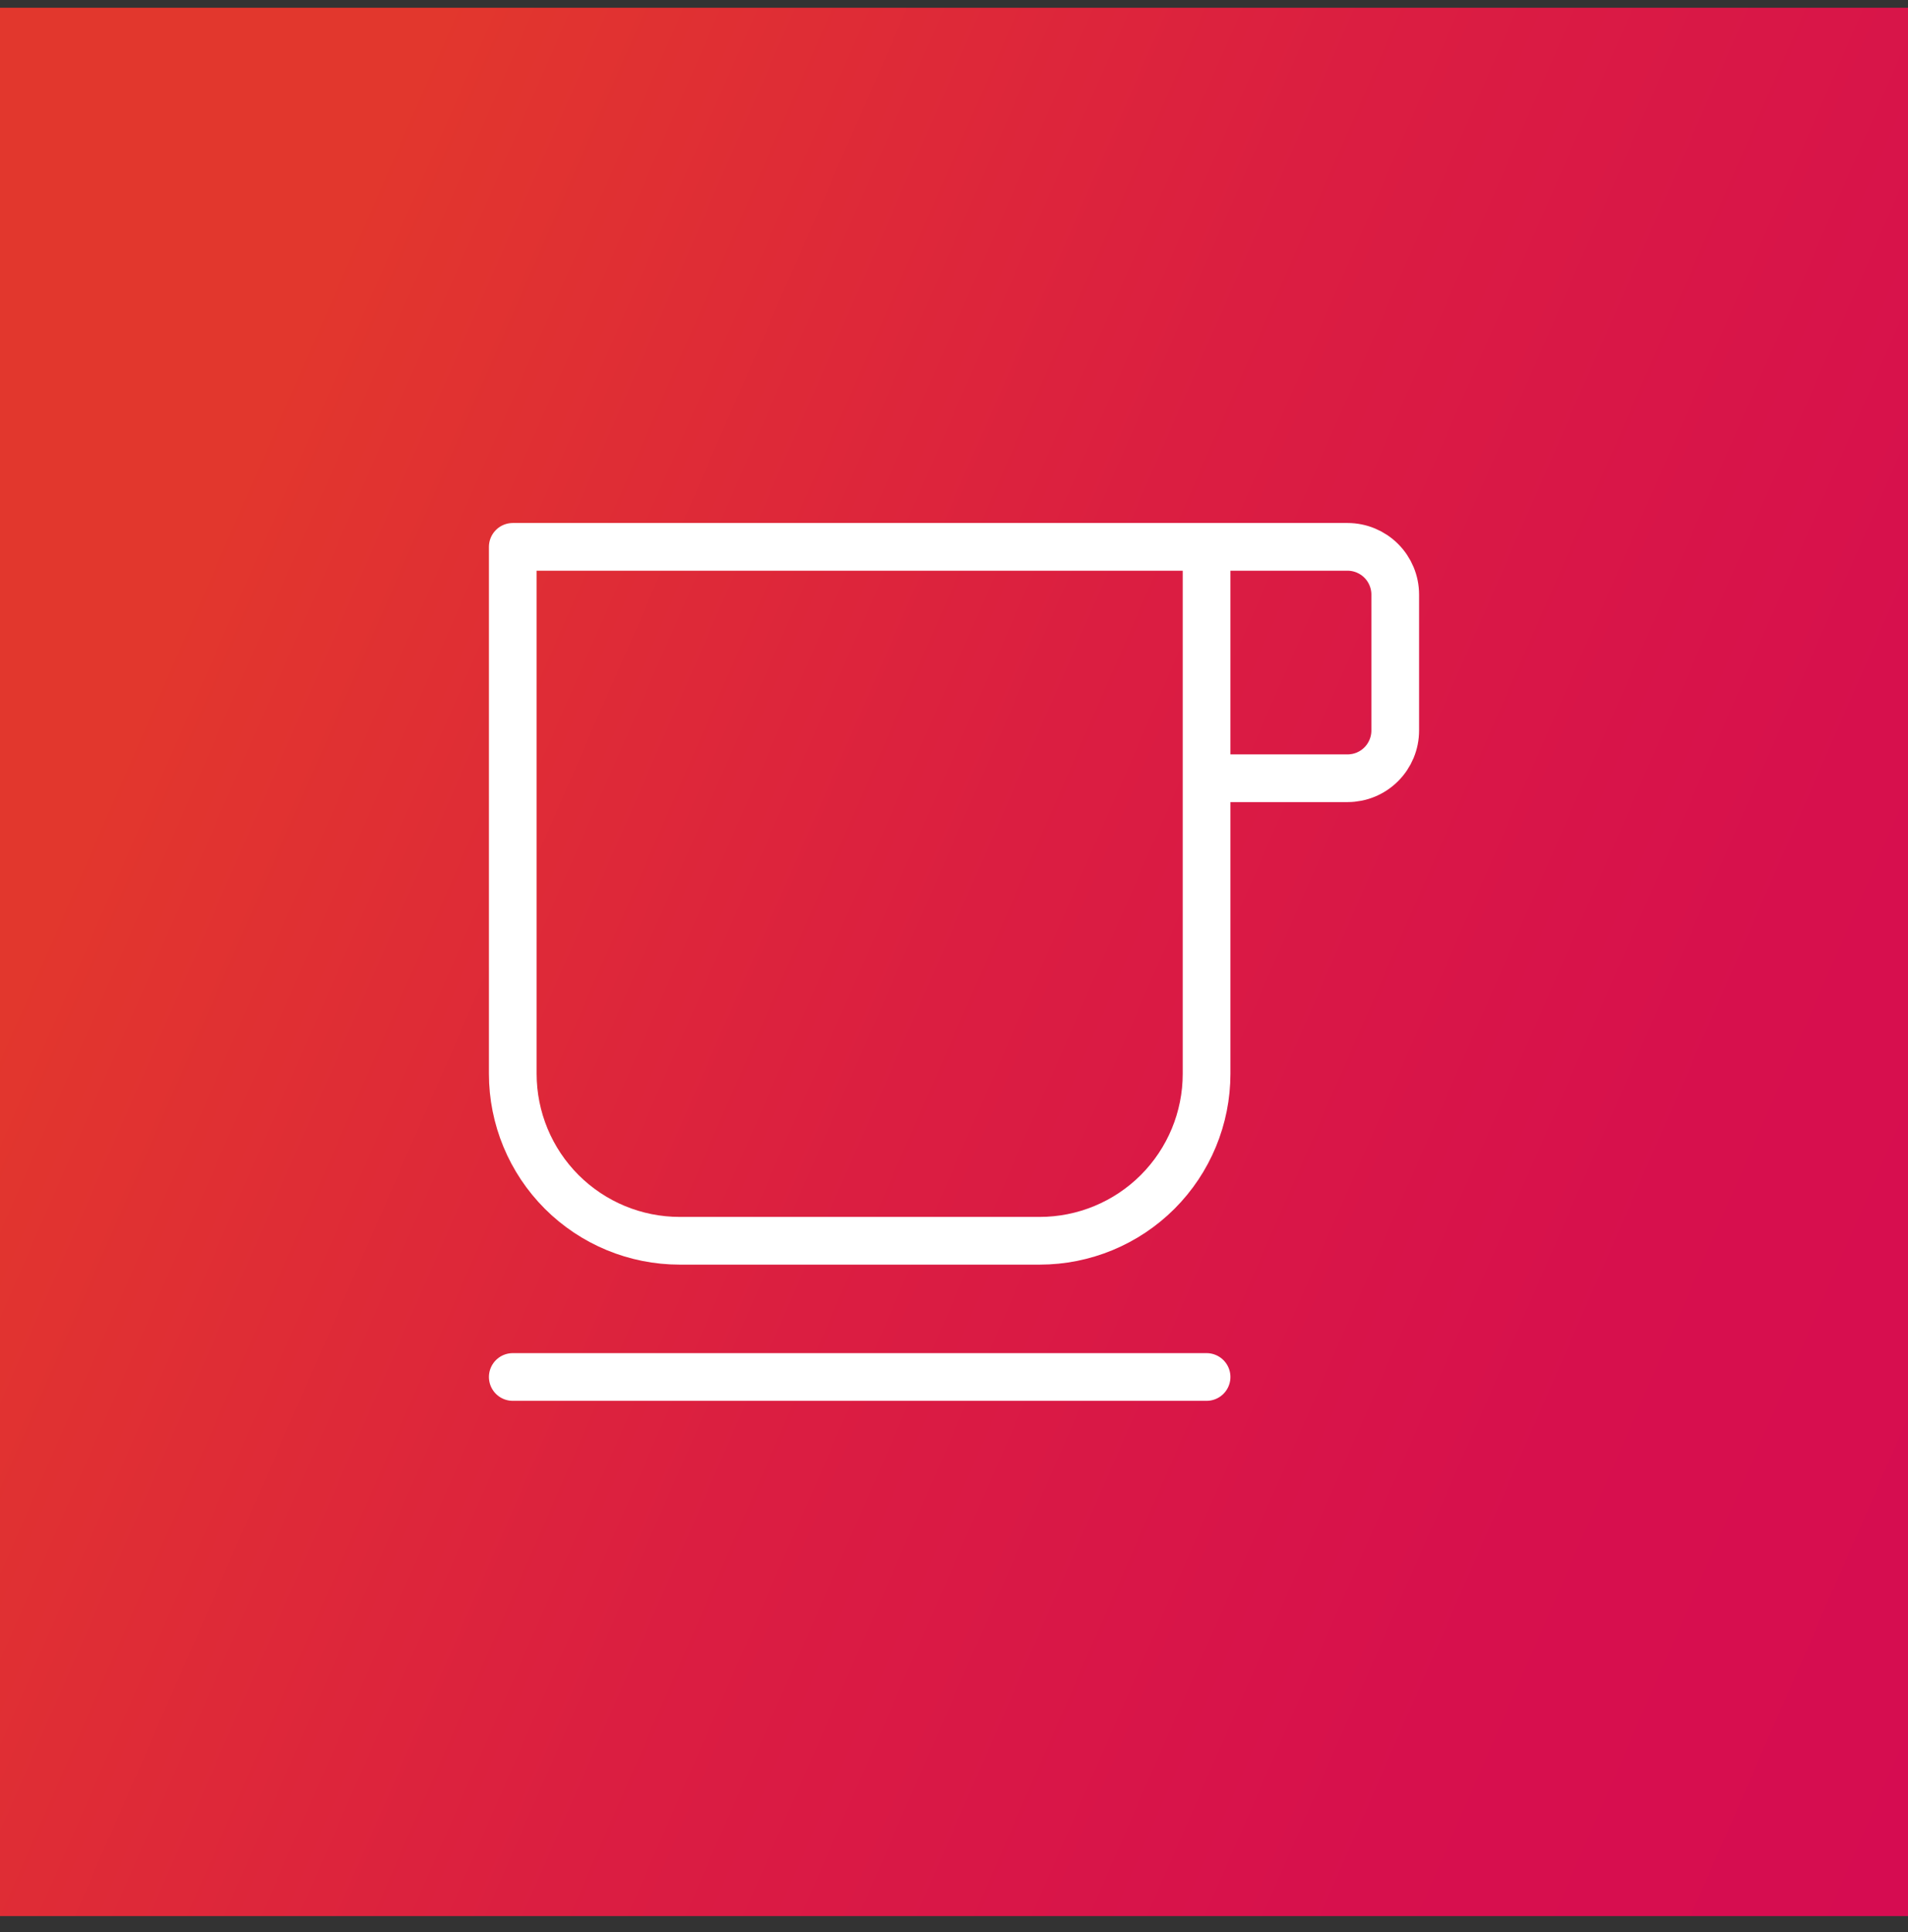
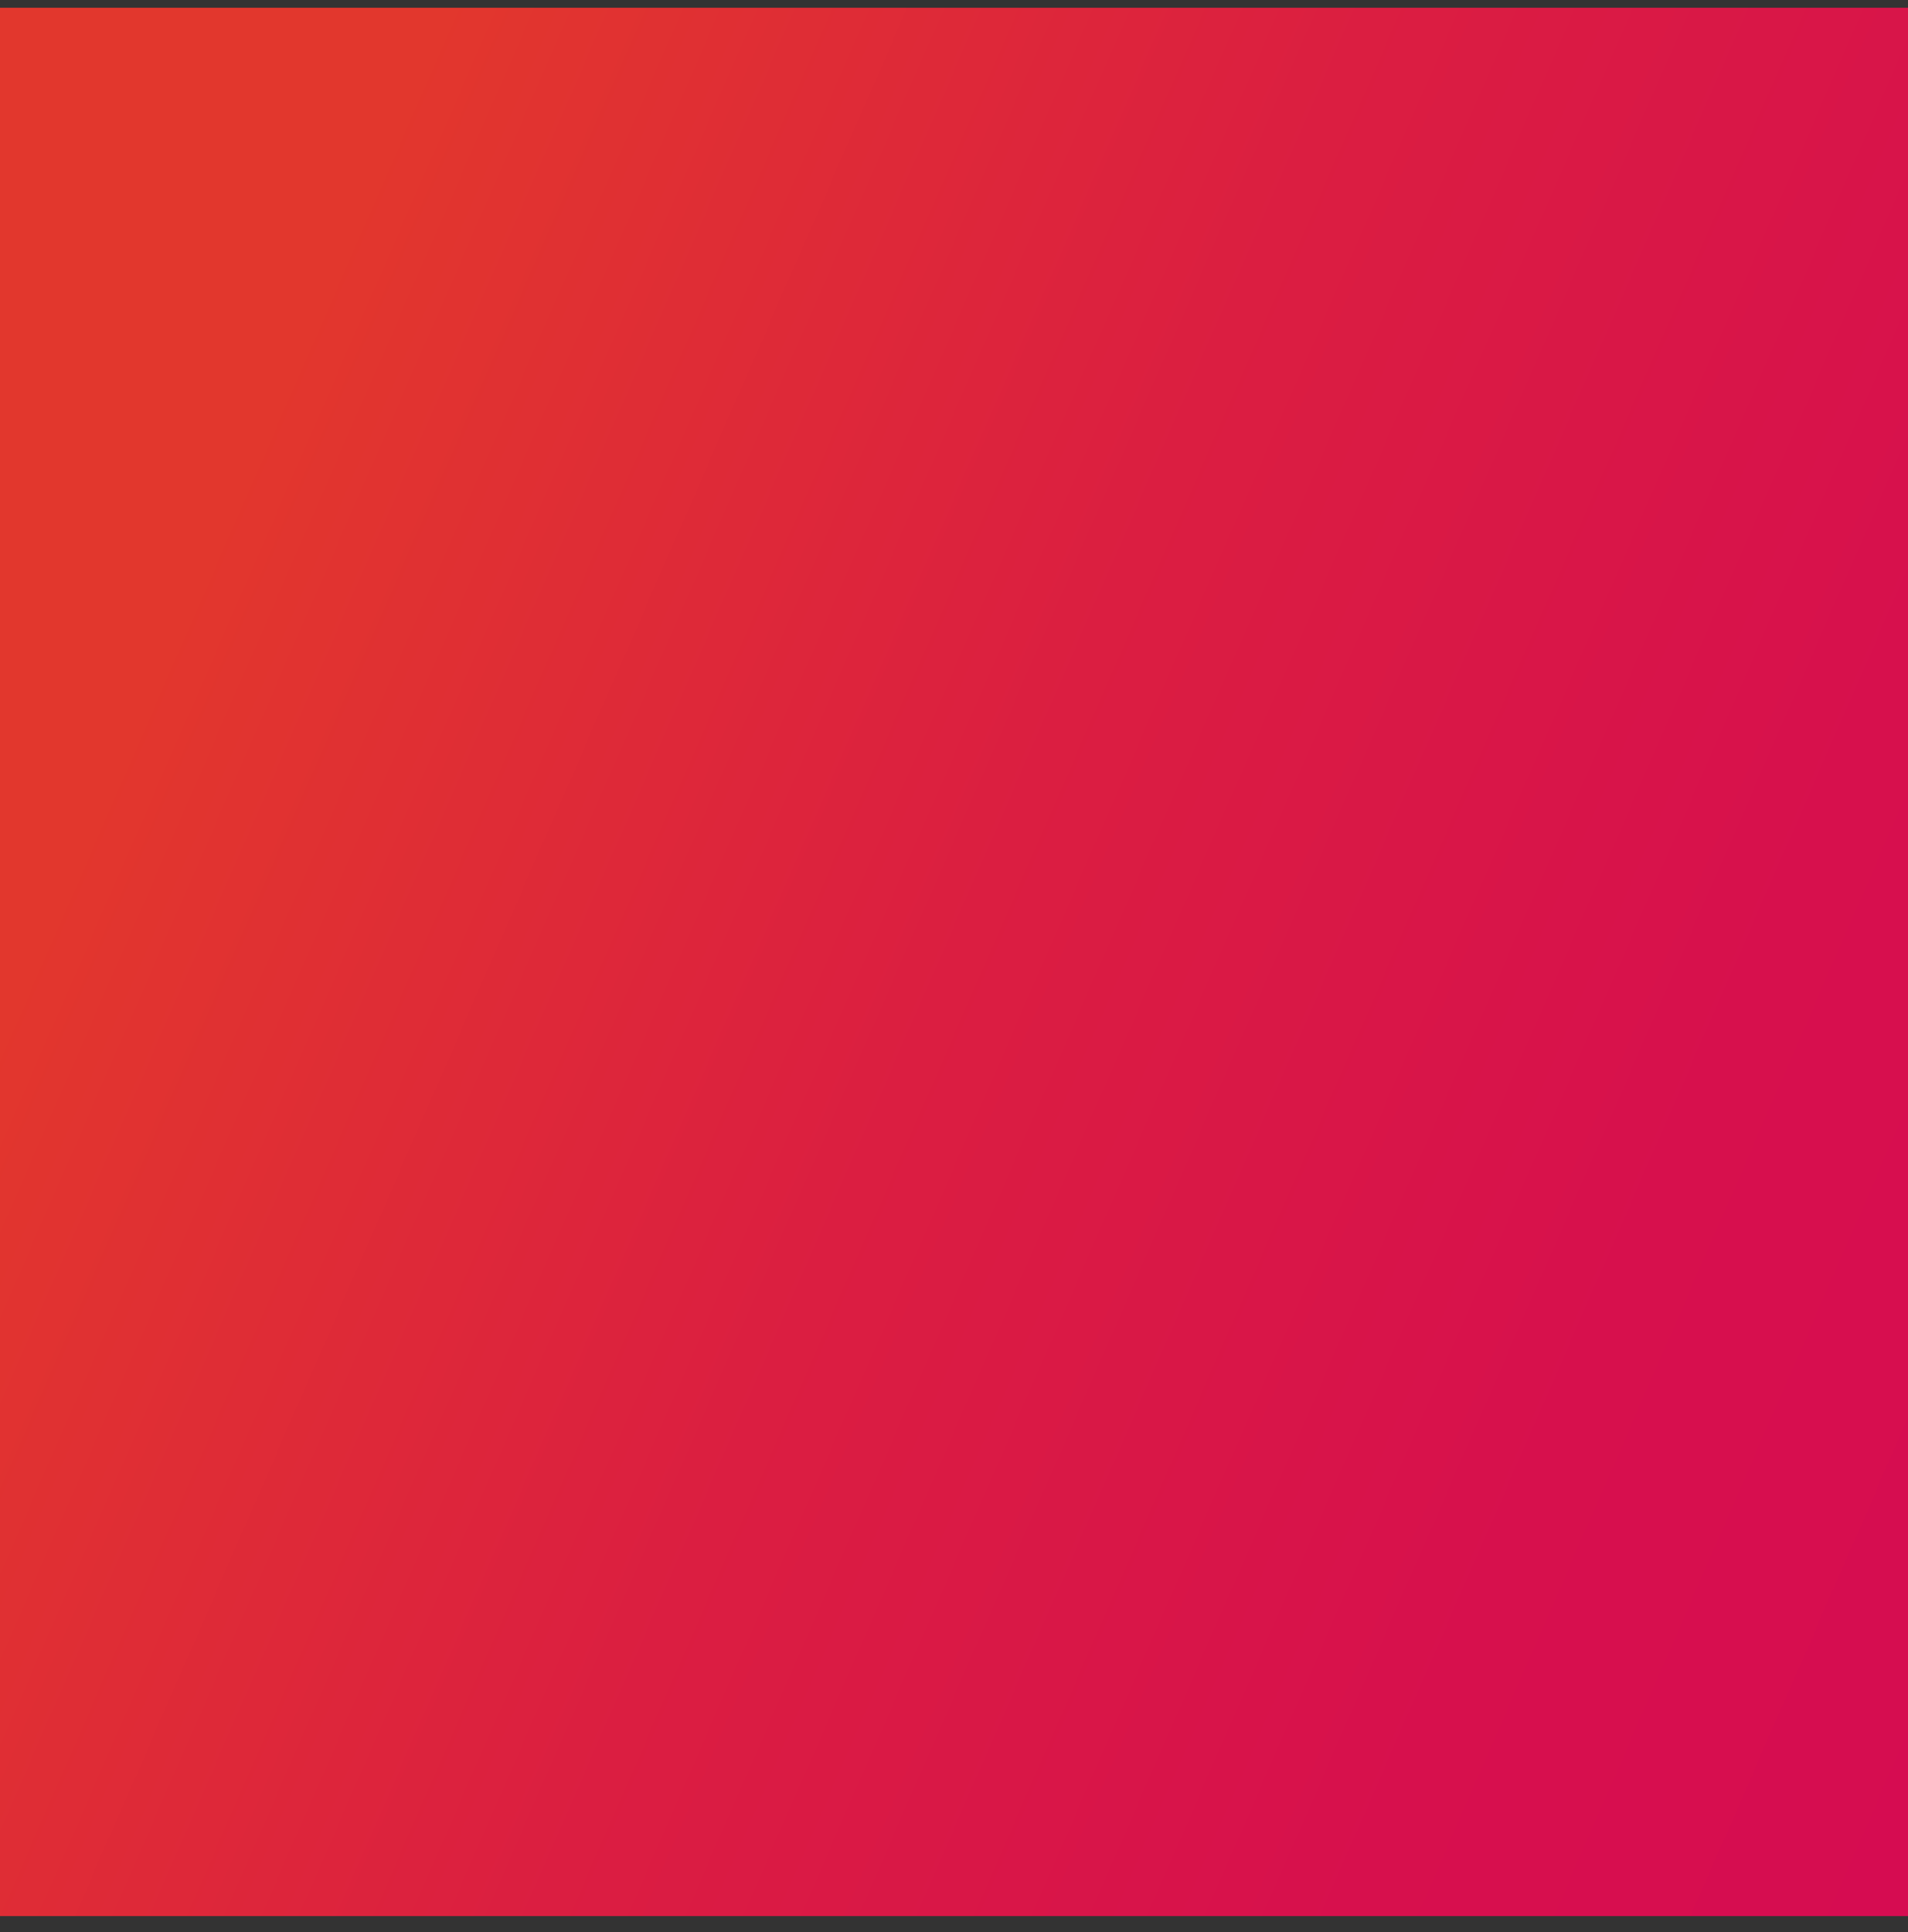
<svg xmlns="http://www.w3.org/2000/svg" width="80" height="81" viewBox="0 0 80 81" fill="none">
  <rect x="0" y="0" width="80" height="81" fill="#333333" stroke="none" />
  <rect y="0.325" width="80" height="80" fill="url(#paint0_linear_24_112)" />
-   <path d="M50.59 22.925H21.5V45.015C21.5 46.872 22.238 48.652 23.55 49.965C24.863 51.278 26.643 52.015 28.5 52.015H43.59C45.447 52.015 47.227 51.278 48.54 49.965C49.852 48.652 50.59 46.872 50.59 45.015V22.925ZM50.59 22.925H56.5C57.03 22.925 57.539 23.136 57.914 23.511C58.289 23.886 58.5 24.395 58.5 24.925V30.625C58.5 31.156 58.289 31.664 57.914 32.039C57.539 32.415 57.03 32.625 56.5 32.625H50.59V22.925ZM21.5 57.725H50.59" stroke="white" stroke-width="2" stroke-linecap="round" stroke-linejoin="round" />
  <defs>
    <linearGradient id="paint0_linear_24_112" x1="1.87968e-06" y1="-19.999" x2="109.446" y2="27.746" gradientUnits="userSpaceOnUse">
      <stop offset="0.21" stop-color="#E2372D" />
      <stop offset="0.51" stop-color="#DB1E41" />
      <stop offset="0.77" stop-color="#D7104D" />
      <stop offset="0.99" stop-color="#D60B52" />
    </linearGradient>
  </defs>
</svg>